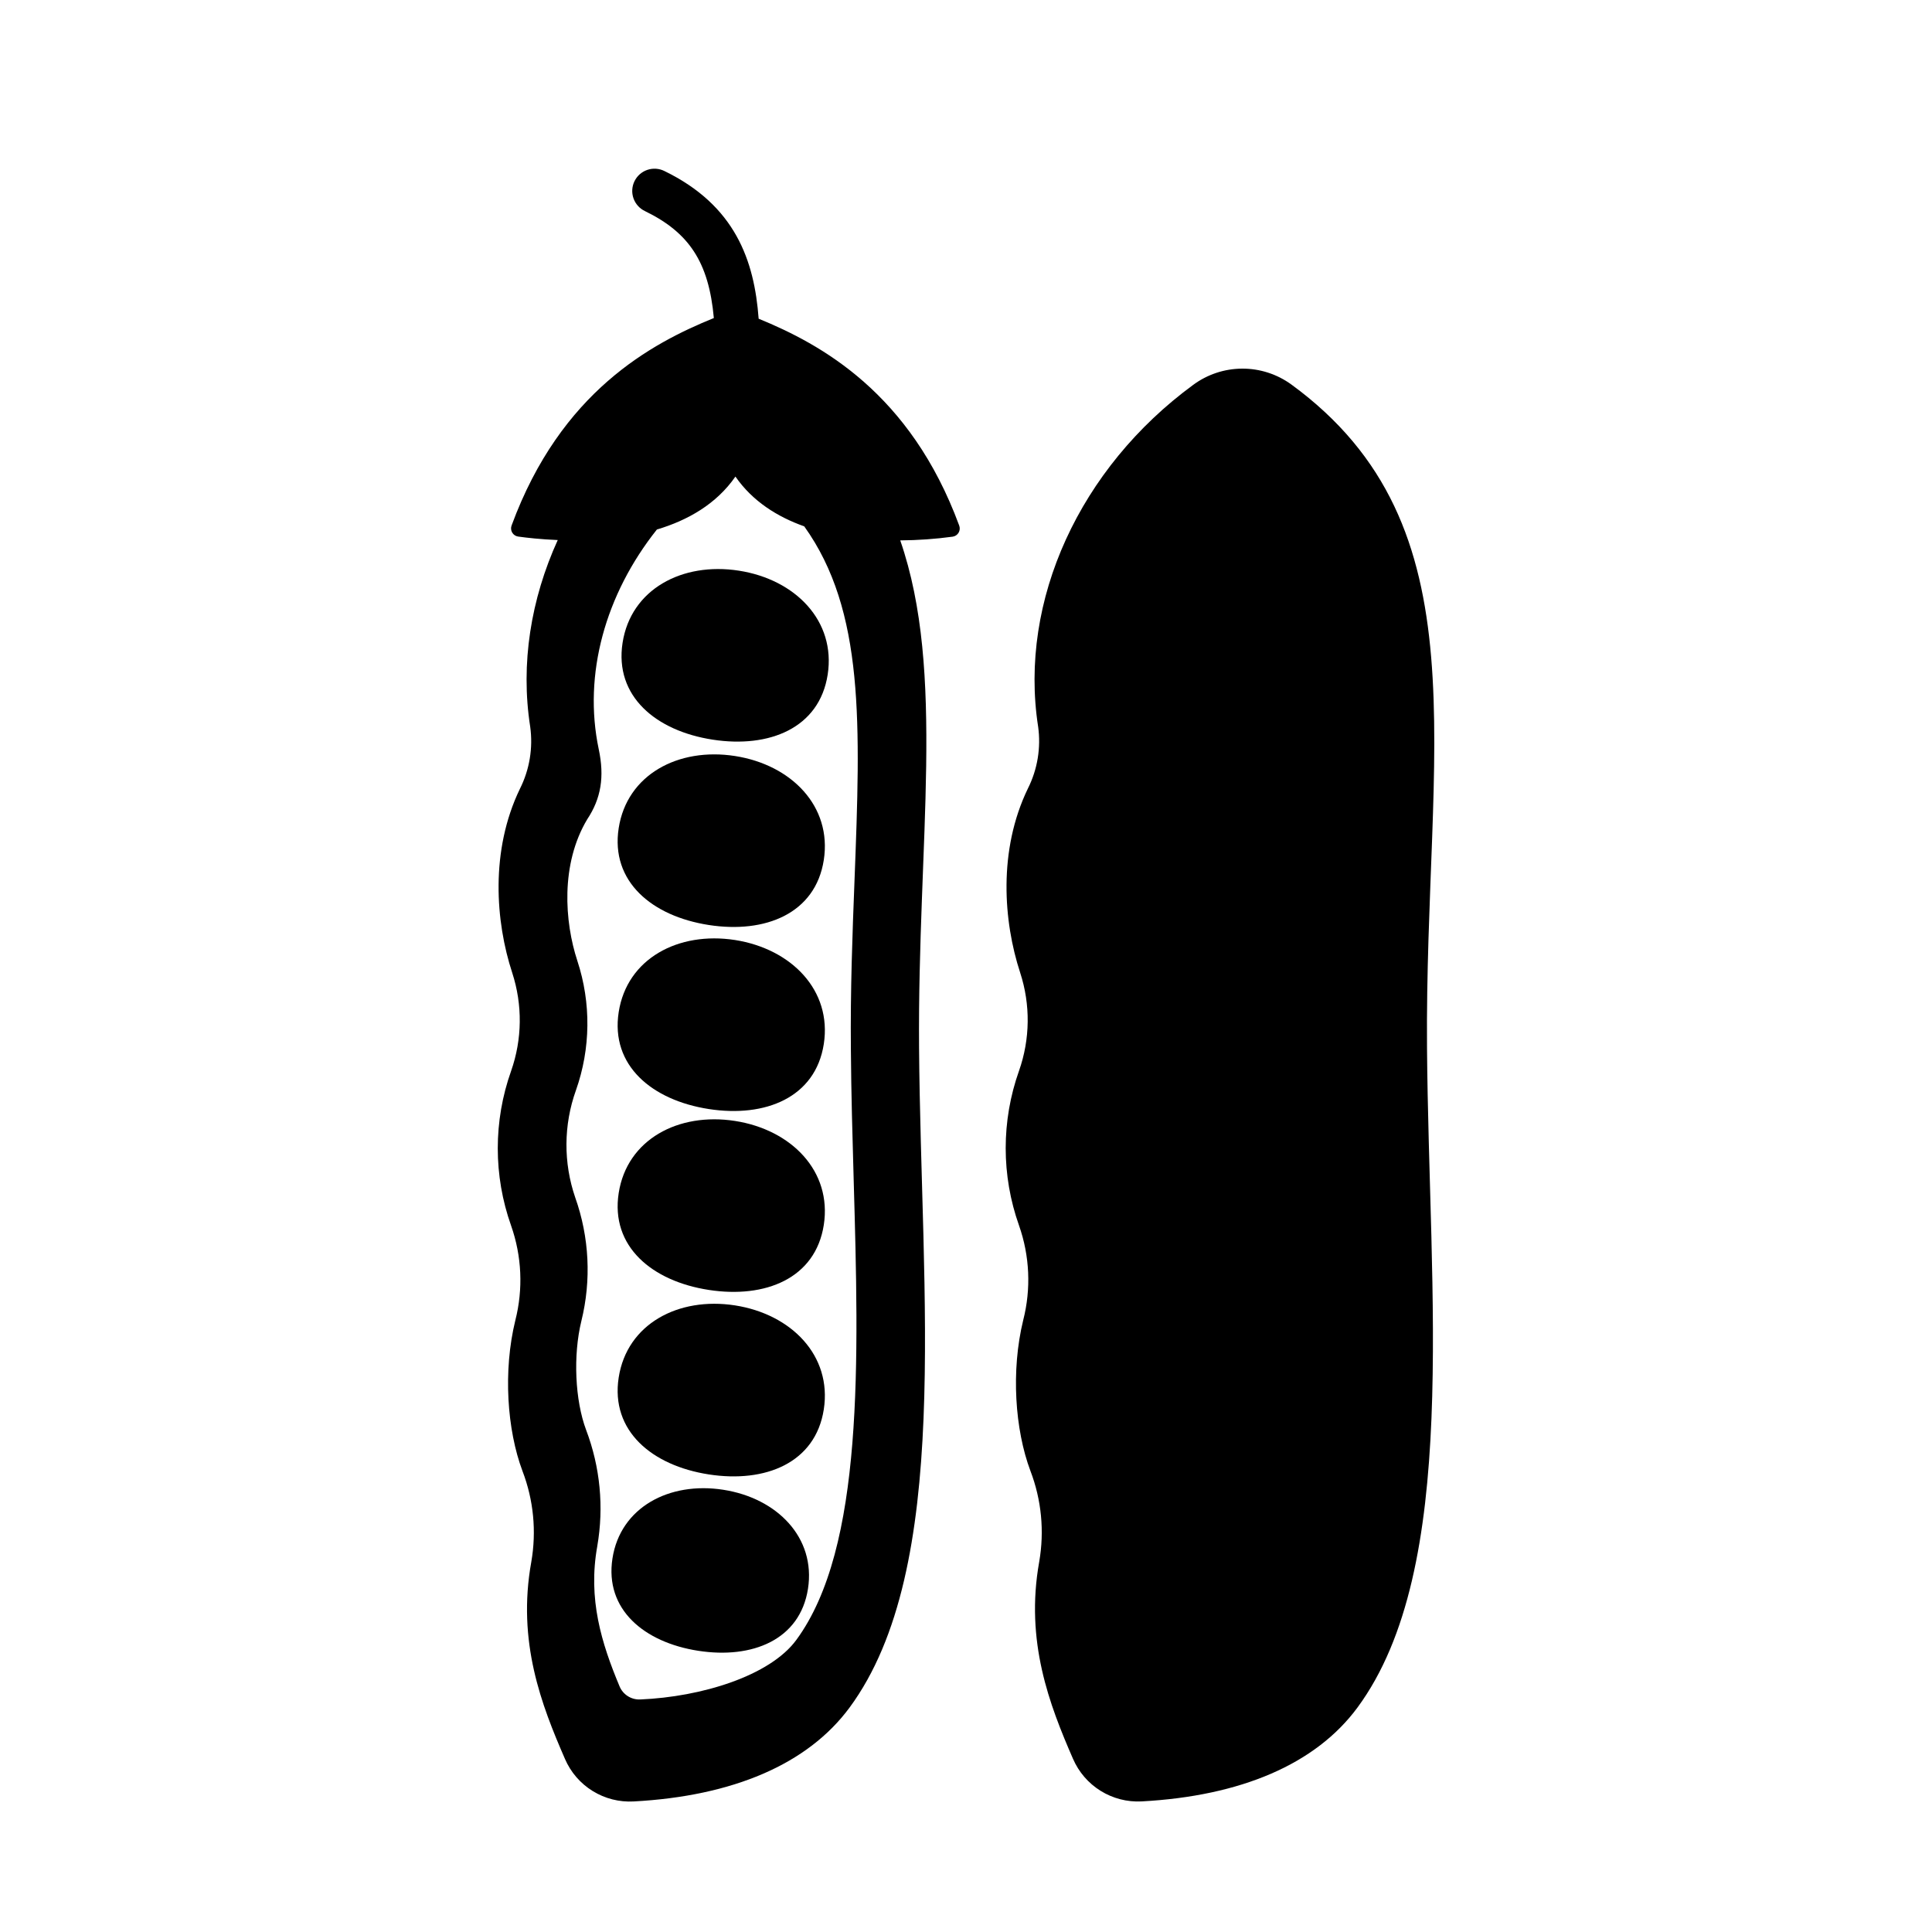
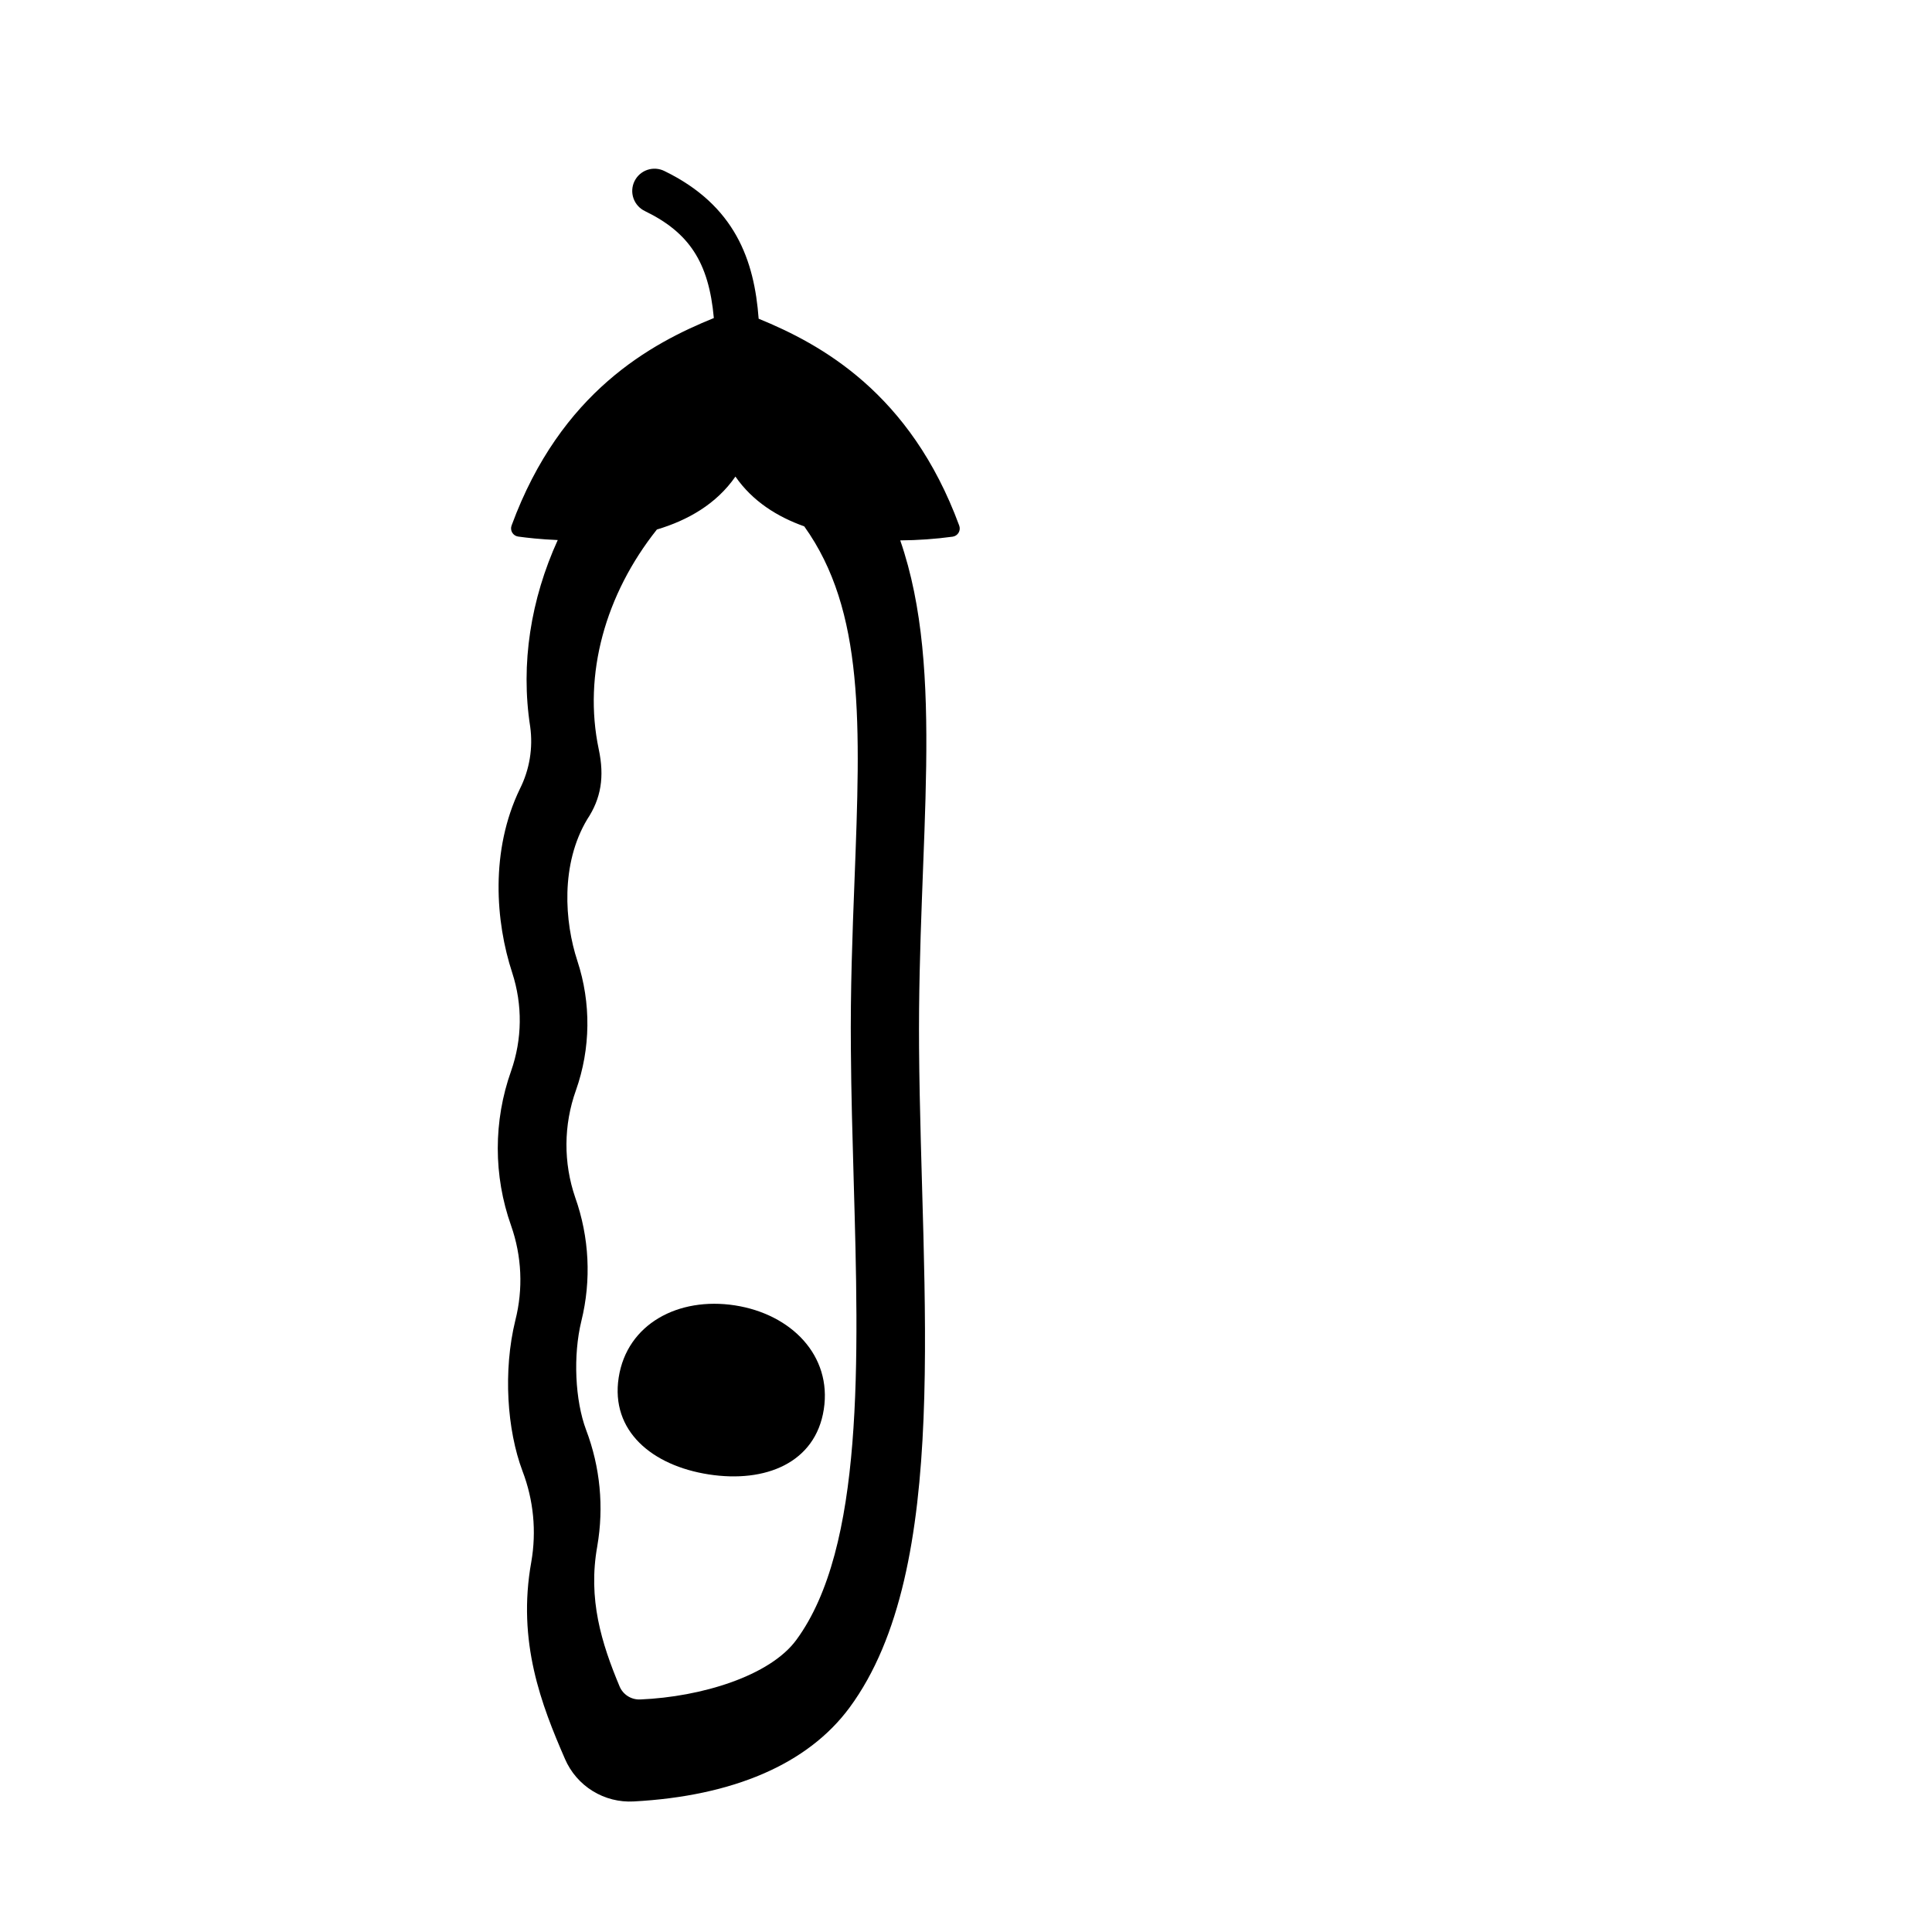
<svg xmlns="http://www.w3.org/2000/svg" fill="#000000" width="800px" height="800px" version="1.1" viewBox="144 144 512 512">
  <g>
-     <path d="m339.79 295.23c-15.008-2.332-28.594 4.922-30.801 19.109-2.203 14.188 8.855 23.352 23.852 25.672 14.996 2.32 28.309-3.031 30.504-17.238 2.195-14.207-8.539-25.211-23.555-27.543z" />
-     <path d="m338.77 344.35c-15.016-2.332-28.605 4.922-30.809 19.109s8.855 23.34 23.852 25.672c14.996 2.332 28.309-3.031 30.504-17.238 2.191-14.207-8.562-25.211-23.547-27.543z" />
-     <path d="m338.77 393.11c-15.016-2.32-28.605 4.922-30.809 19.109s8.855 23.352 23.852 25.684c14.996 2.332 28.309-3.039 30.504-17.238 2.191-14.199-8.562-25.203-23.547-27.555z" />
-     <path d="m338.77 441.06c-15.016-2.332-28.605 4.922-30.809 19.109s8.855 23.352 23.852 25.672 28.309-3.031 30.504-17.238c2.191-14.211-8.562-25.211-23.547-27.543z" />
+     <path d="m339.79 295.23z" />
    <path d="m338.77 489.94c-15.016-2.32-28.605 4.922-30.809 19.109s8.855 23.352 23.852 25.684 28.309-3.031 30.504-17.238c2.191-14.211-8.562-25.223-23.547-27.555z" />
-     <path d="m335.66 538.8c-14.309-2.223-27.258 4.664-29.352 18.203-2.098 13.539 8.422 22.25 22.73 24.473 14.309 2.223 26.98-2.894 29.086-16.434 2.106-13.539-8.16-24.027-22.465-26.242z" />
    <path d="m345.05 228.46c-1.141-15.418-6.188-30.004-24.965-39.133-1.41-0.703-3.043-0.812-4.531-0.309-1.492 0.508-2.723 1.59-3.41 3.008-0.691 1.418-0.785 3.051-0.262 4.539 0.52 1.484 1.617 2.703 3.039 3.379 11.66 5.668 16.926 13.5 18.254 28.34-16.48 6.691-40.539 19.473-53.59 54.957-0.242 0.617-0.184 1.316 0.148 1.891 0.336 0.574 0.914 0.965 1.574 1.059 2.312 0.324 6.023 0.746 10.5 0.926-7.133 15.676-9.898 32.766-7.301 49.457 0.781 5.637-0.164 11.375-2.719 16.461-7.93 16.395-6.477 35.258-2.035 48.785v0.004c2.754 8.465 2.648 17.598-0.305 25.996-4.711 13.258-4.711 27.734 0 40.992 2.84 8.07 3.231 16.801 1.121 25.094-3.277 13.383-2.203 29.02 1.898 39.941 2.938 7.668 3.742 15.988 2.332 24.078-3.809 21.164 2.695 37.895 8.926 52.211 1.516 3.516 4.07 6.481 7.324 8.492 3.254 2.016 7.047 2.984 10.871 2.773 26.273-1.418 46.121-9.84 57.219-24.875 27.227-36.91 18.922-109.11 18.422-174.84-0.414-54.641 7.106-99.531-4.988-134.48h-0.004c4.652-0.031 9.297-0.359 13.906-0.984 0.656-0.098 1.238-0.488 1.57-1.062 0.336-0.574 0.391-1.27 0.152-1.891-12.961-35.195-36.684-48.066-53.148-54.809zm24.445 193.78c0.078 11.387 0.414 23.074 0.738 34.371 1.367 47.988 2.785 97.562-15.223 122.02-7.008 9.504-25.121 15.066-41.328 15.742-2.379 0.113-4.574-1.273-5.492-3.473-4.793-11.465-8.422-23.145-5.902-37.145h-0.004c1.797-10.344 0.777-20.977-2.949-30.789-2.953-7.871-3.492-19.758-1.27-28.859v-0.004c2.68-10.84 2.117-22.234-1.625-32.758-3.16-9.211-3.094-19.227 0.188-28.398 3.918-11.074 4.051-23.141 0.383-34.301-3.406-10.363-4.496-25.633 2.598-37.5 3.68-5.531 4.625-11.285 3.059-18.617-4.172-19.816 1.75-41.023 15.418-58.203 8.129-2.422 15.742-6.711 20.812-14.031 4.527 6.543 11.09 10.656 18.234 13.195 16.039 22.395 14.906 52.488 13.324 93.816-0.551 14.234-1.121 28.984-0.961 44.938z" />
-     <path d="m486.21 245.89c-3.785-2.746-8.344-4.219-13.02-4.199-4.68 0.02-9.227 1.527-12.988 4.309-29.973 21.984-46.25 57.07-41.094 90.527h0.004c0.785 5.637-0.16 11.379-2.719 16.461-7.93 16.395-6.465 35.258-2.035 48.785v0.004c2.758 8.461 2.652 17.598-0.305 25.996-4.711 13.258-4.711 27.734 0 40.992 2.84 8.07 3.227 16.805 1.109 25.094-3.266 13.383-2.195 29.02 1.91 39.941 2.934 7.668 3.738 15.988 2.332 24.078-3.777 21.145 2.727 37.922 8.953 52.23h0.004c1.516 3.508 4.066 6.469 7.312 8.484 3.25 2.019 7.035 2.996 10.852 2.801 26.273-1.418 46.129-9.84 57.219-24.875 27.227-36.938 18.922-109.14 18.43-174.88-0.609-79.332 15.52-138.12-35.965-175.75z" />
  </g>
</svg>